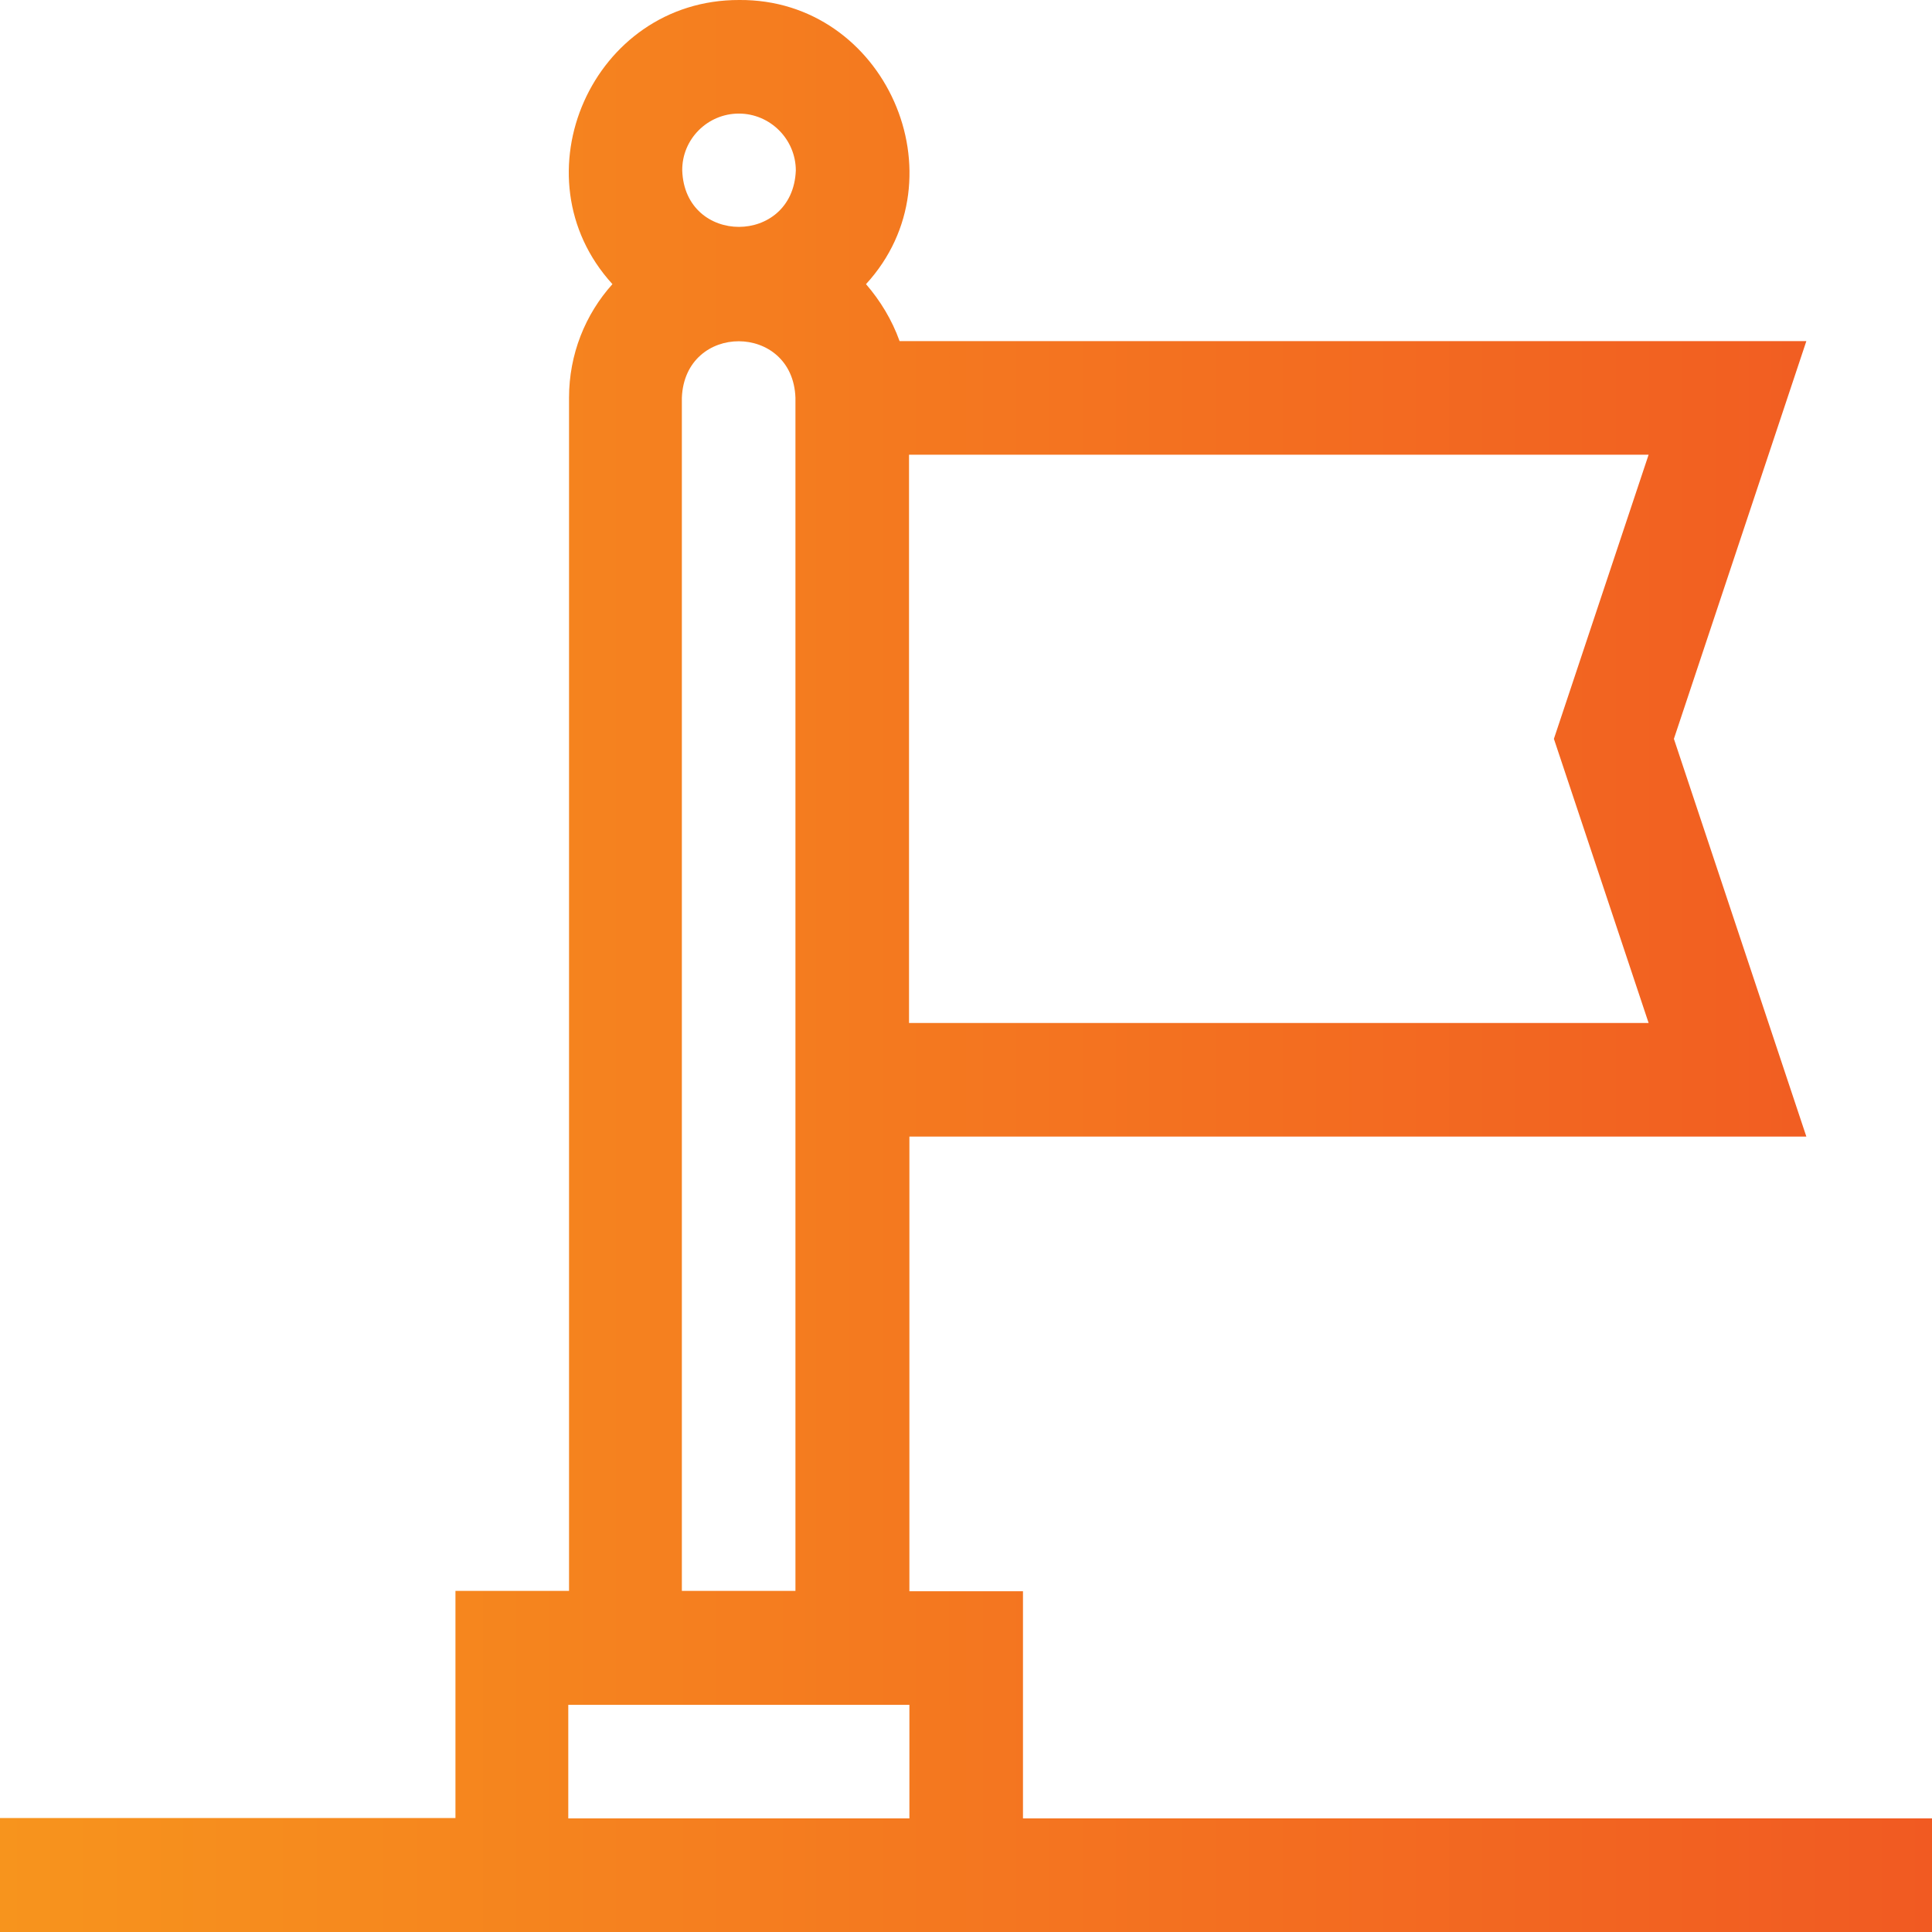
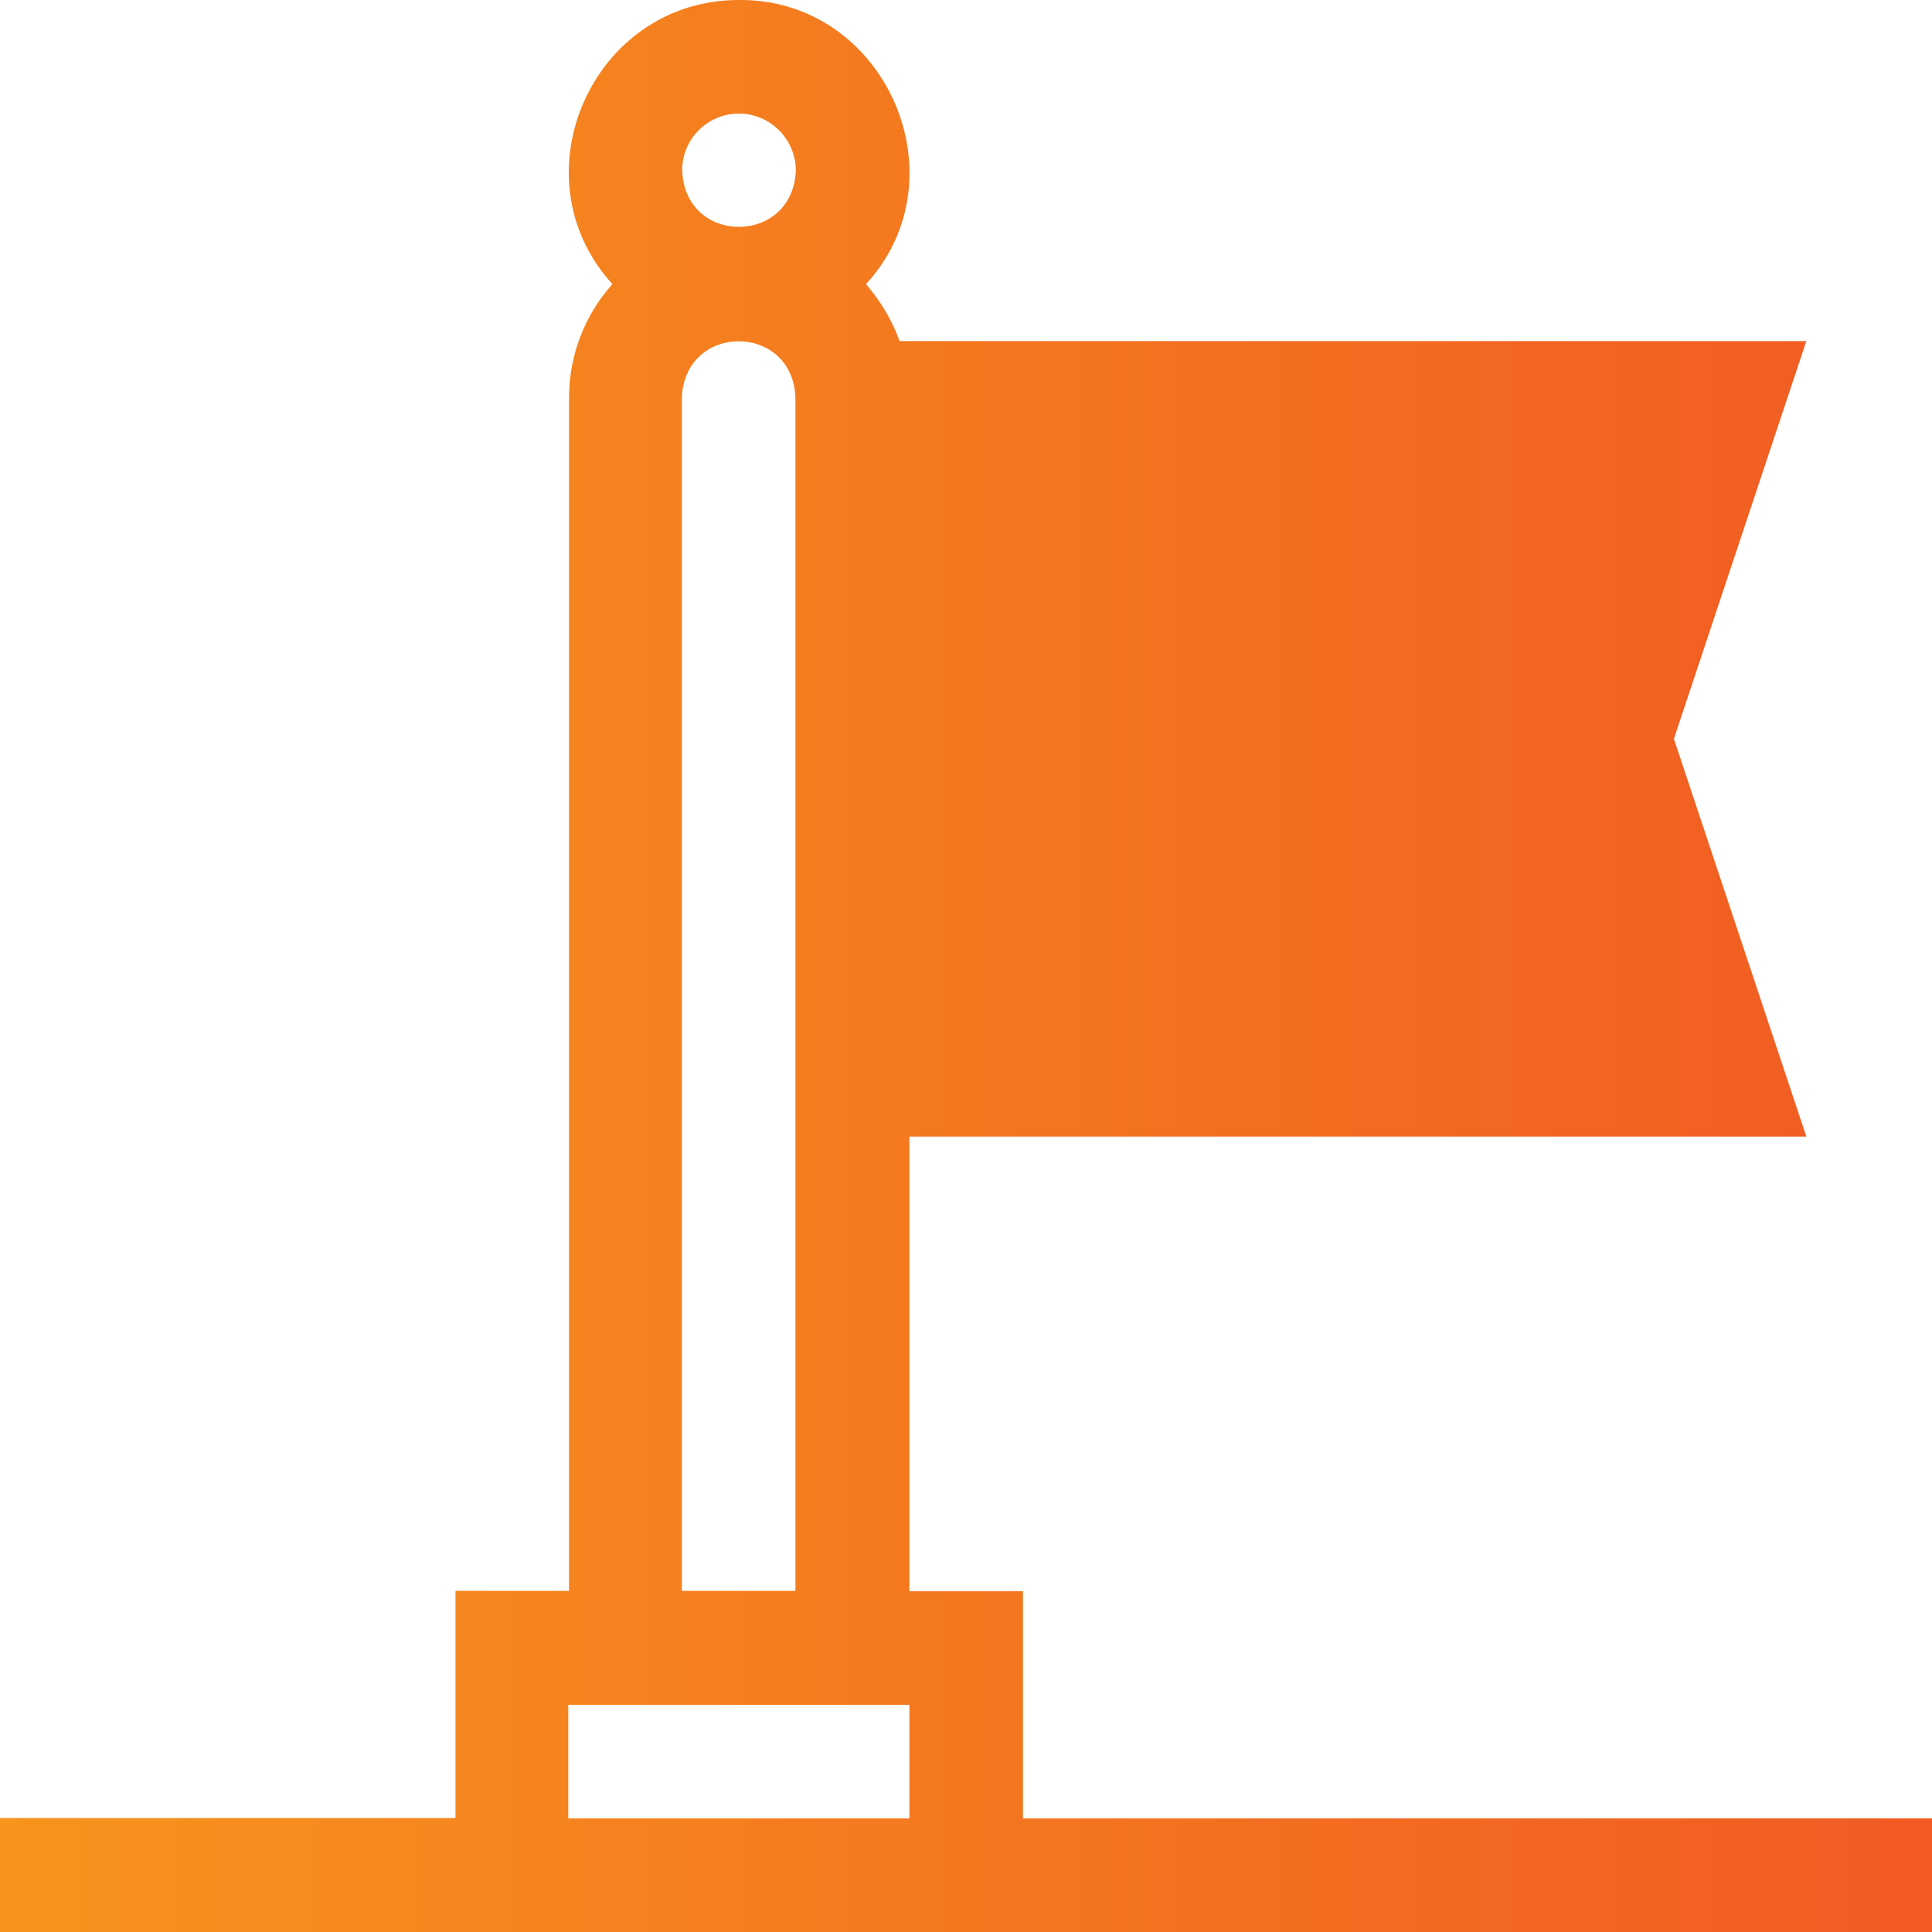
<svg xmlns="http://www.w3.org/2000/svg" version="1.1" id="Layer_1" x="0px" y="0px" viewBox="0 0 512 512" style="enable-background:new 0 0 512 512;" xml:space="preserve">
  <style type="text/css"> .st0{fill:url(#SVGID_1_);} </style>
  <linearGradient id="SVGID_1_" gradientUnits="userSpaceOnUse" x1="1.011027e-03" y1="256" x2="512" y2="256">
    <stop offset="0" style="stop-color:#F7941D" />
    <stop offset="1" style="stop-color:#F15A22" />
  </linearGradient>
-   <path class="st0" d="M271.1,481.9v-60.2h-30.1V301.2h237.7l-35.1-105.4l35.1-105.4H238.4c-2-5.6-5.1-10.7-8.9-15.1 c26-28.3,5.1-75.6-33.6-75.3c-38.9-0.1-59.6,46.8-33.6,75.3c-7.2,8-11.5,18.6-11.5,30.1v316.2h-30.1v60.2H0V512h512v-30.1H271.1z M436.9,271.1h-196V120.5h196l-25.1,75.3L436.9,271.1z M195.8,30.1c8.3,0,15.1,6.8,15.1,15.1c-0.8,19.9-29.4,19.9-30.1,0 C180.7,36.9,187.5,30.1,195.8,30.1z M180.7,105.4c0.8-20,29.4-19.9,30.1,0v316.2h-30.1V105.4z M150.6,481.9v-30.1h90.4v30.1H150.6z" />
+   <path class="st0" d="M271.1,481.9v-60.2h-30.1V301.2h237.7l-35.1-105.4l35.1-105.4H238.4c-2-5.6-5.1-10.7-8.9-15.1 c26-28.3,5.1-75.6-33.6-75.3c-38.9-0.1-59.6,46.8-33.6,75.3c-7.2,8-11.5,18.6-11.5,30.1v316.2h-30.1v60.2H0V512h512v-30.1H271.1z M436.9,271.1h-196h196l-25.1,75.3L436.9,271.1z M195.8,30.1c8.3,0,15.1,6.8,15.1,15.1c-0.8,19.9-29.4,19.9-30.1,0 C180.7,36.9,187.5,30.1,195.8,30.1z M180.7,105.4c0.8-20,29.4-19.9,30.1,0v316.2h-30.1V105.4z M150.6,481.9v-30.1h90.4v30.1H150.6z" />
</svg>